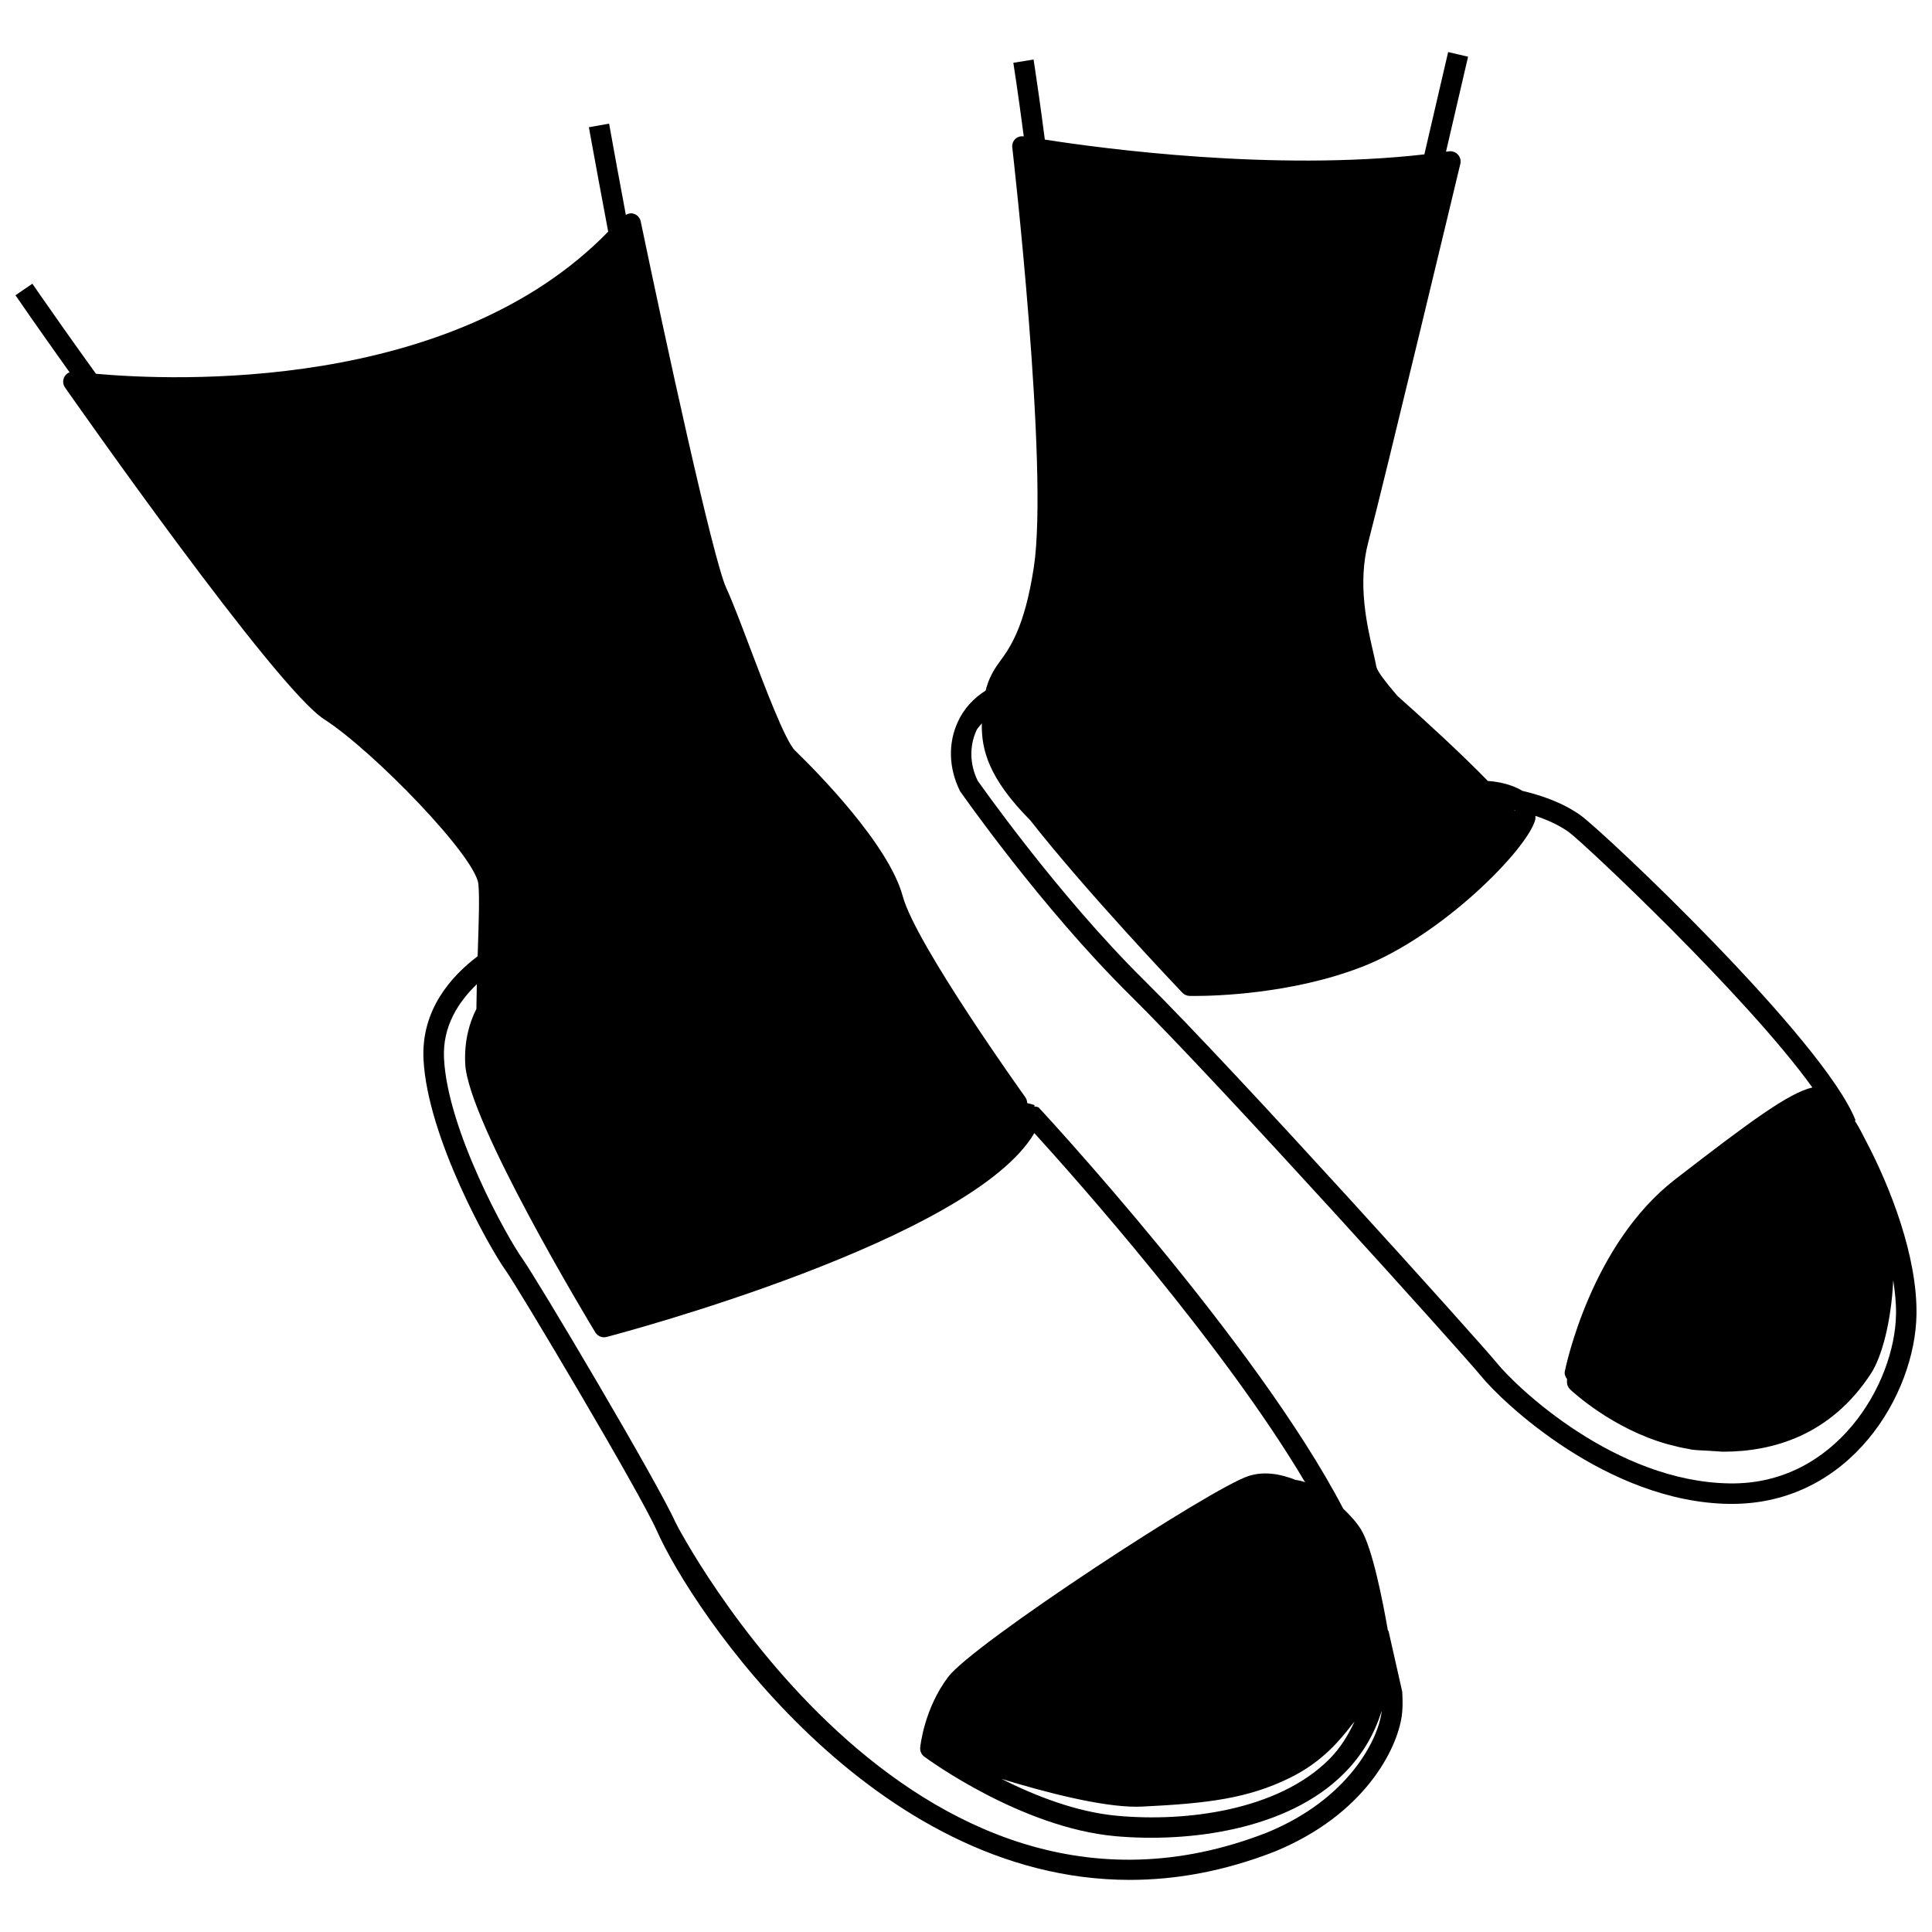
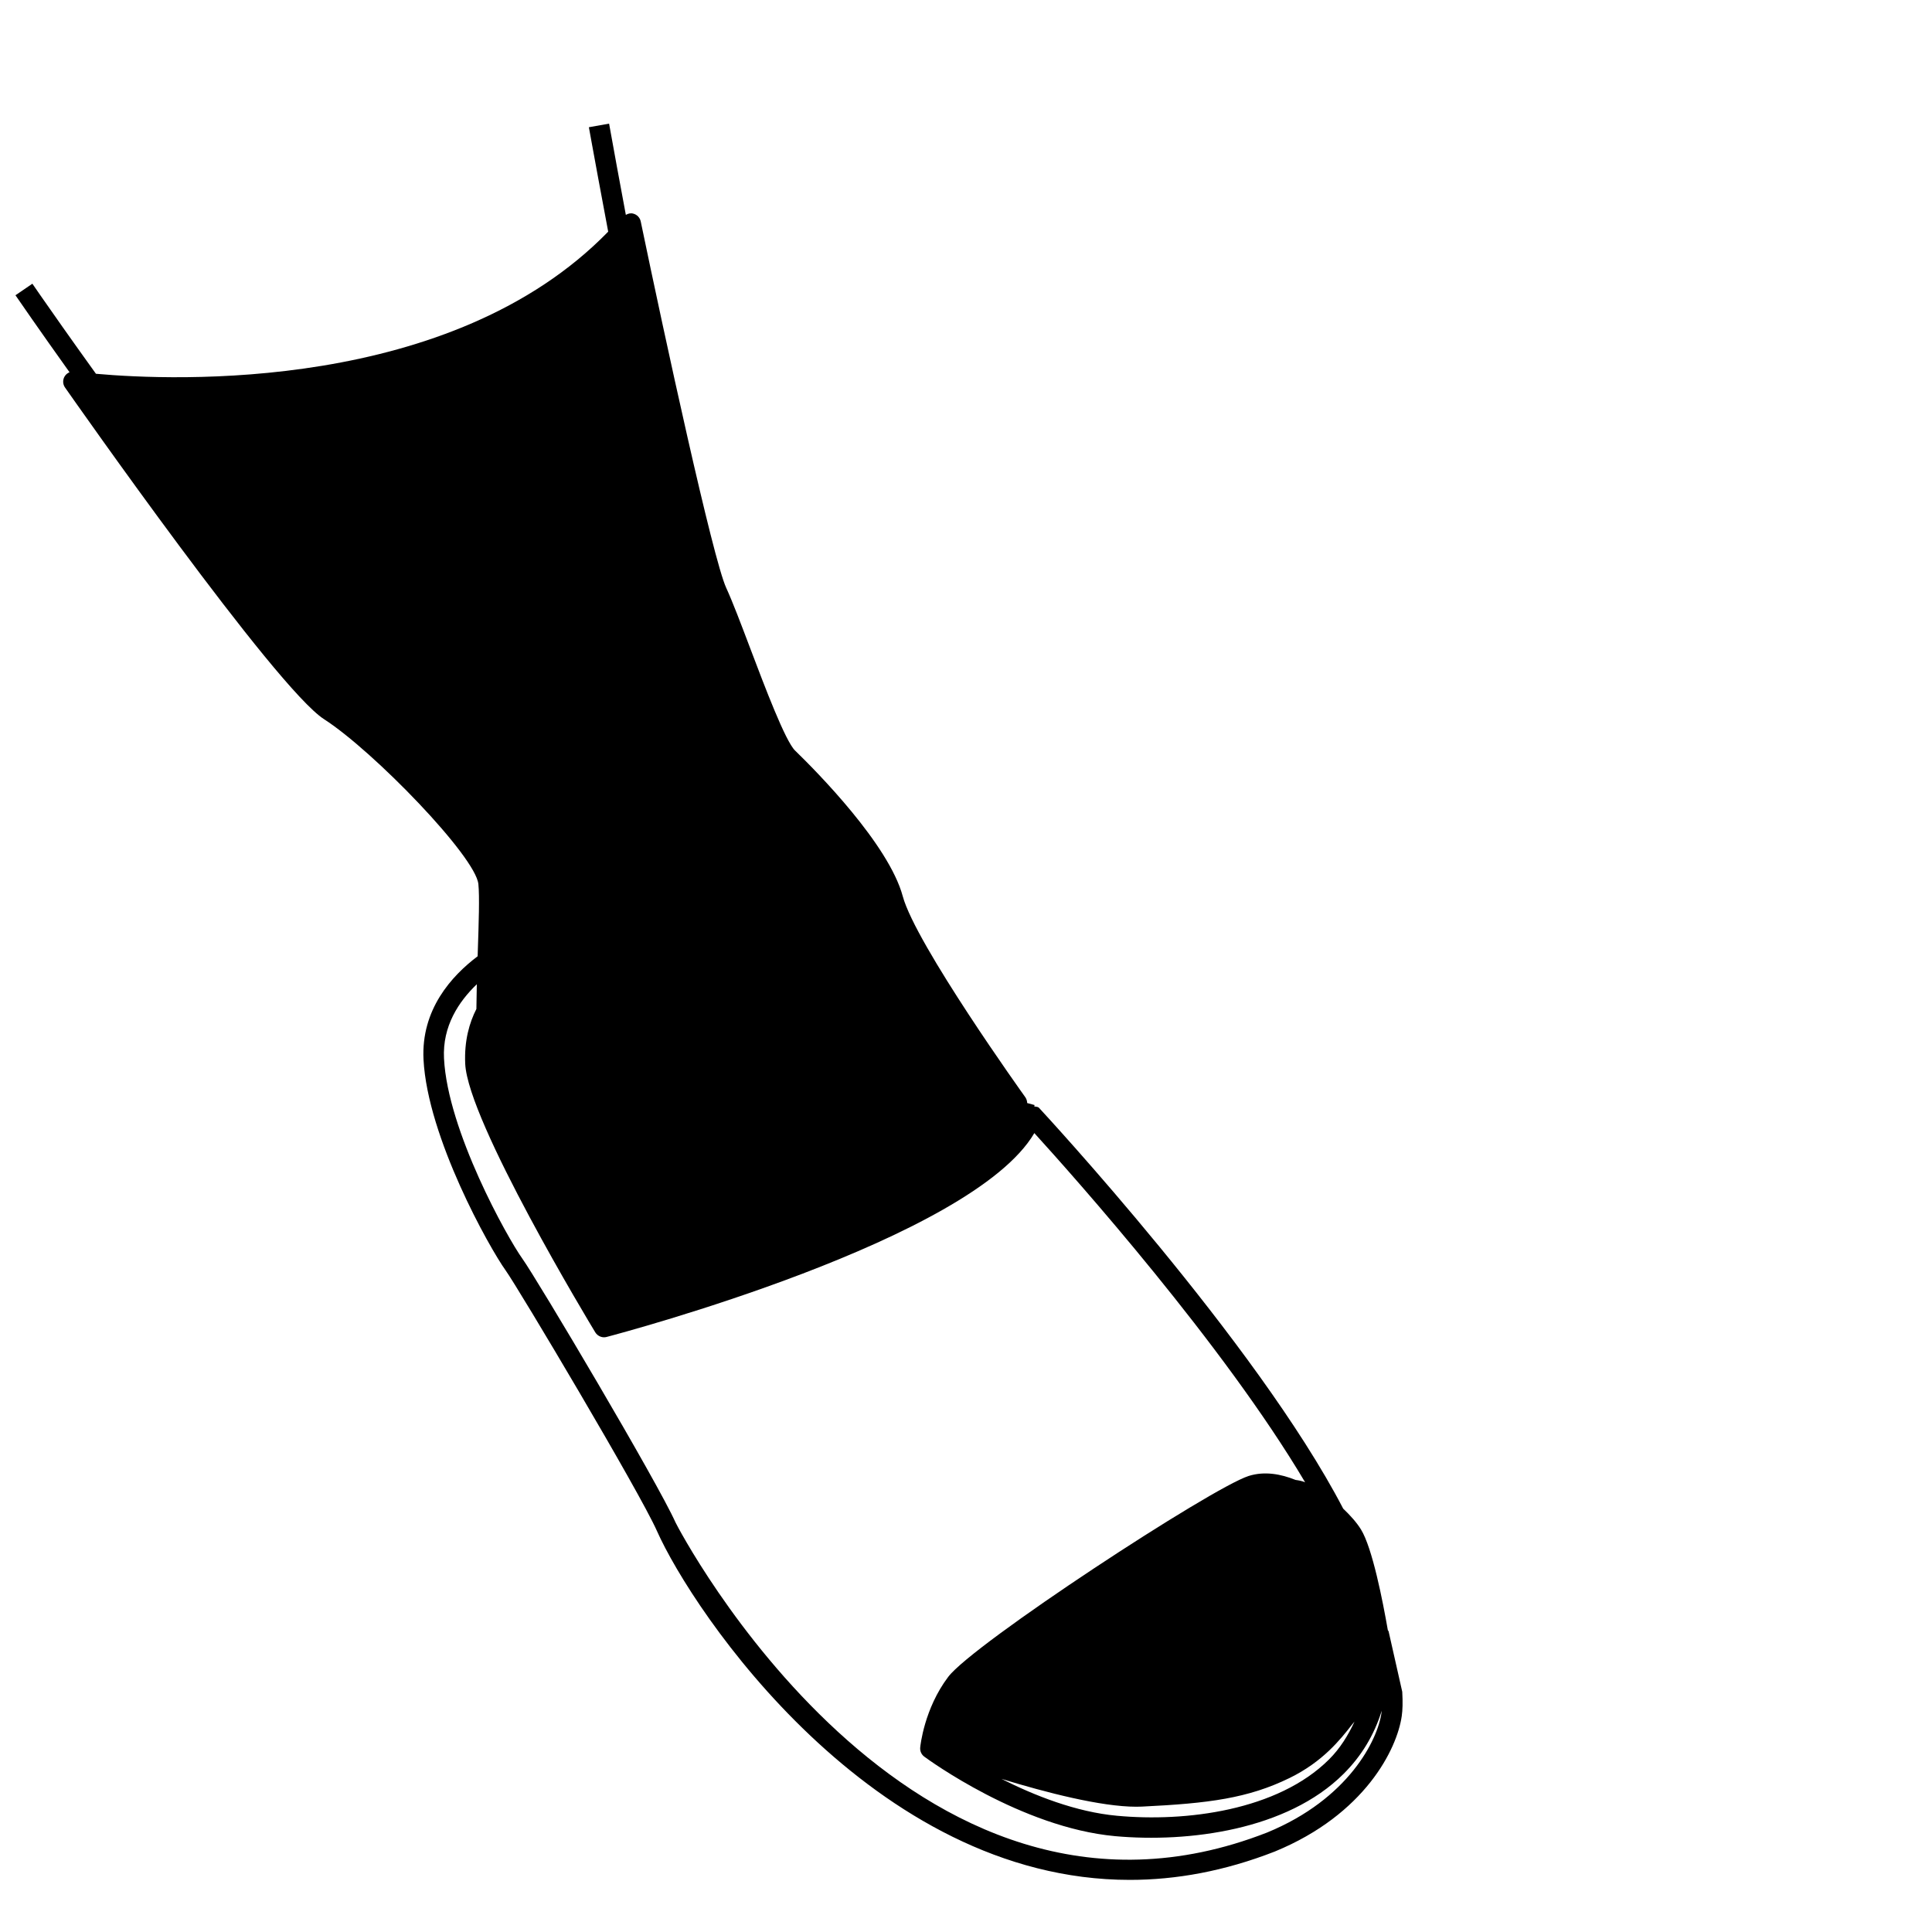
<svg xmlns="http://www.w3.org/2000/svg" width="800px" height="800px" version="1.1" viewBox="144 144 512 512">
  <defs>
    <clipPath id="b">
-       <path d="m396 157h255.9v386h-255.9z" />
-     </clipPath>
+       </clipPath>
    <clipPath id="a">
      <path d="m148.09 176h367.91v467h-367.91z" />
    </clipPath>
  </defs>
  <g>
    <g clip-path="url(#b)">
      <path d="m635.77 441.36c-0.082-0.137-0.152-0.238-0.23-0.371l0.207-0.082c-8.441-21.422-66.91-76.633-72.953-80.895-4.887-3.457-10.77-5.363-15.348-6.422-3.059-1.902-6.977-2.488-9.141-2.625-7.352-7.531-16.867-16.227-23.941-22.508-3.168-3.684-5.316-6.516-5.598-7.699-0.199-1.121-0.516-2.465-0.863-3.988-1.668-7.234-4.188-18.164-1.273-29.184 3.699-13.91 24.172-99.301 24.371-100.16 0.211-0.875-0.027-1.797-0.637-2.457-0.609-0.668-1.512-0.988-2.398-0.855-0.25 0.035-0.512 0.059-0.762 0.094 3.383-14.605 5.773-24.848 5.852-25.18l-5.281-1.23c-0.023 0.105-0.34 1.438-0.773 3.312-1.02 4.363-2.992 12.844-5.531 23.805-39.859 4.539-85.27-1.527-100.58-3.922-1.125-8.695-2.066-15.164-2.574-18.516-0.23-1.527-0.402-2.613-0.414-2.699l-5.356 0.863c0.043 0.258 1.234 7.848 2.762 19.496-0.801-0.094-1.621 0.094-2.207 0.648-0.621 0.59-0.941 1.438-0.836 2.293 0.094 0.848 9.742 84.953 5.699 111.33-2.465 15.988-6.336 21.285-9.172 25.145-1.555 2.125-2.848 4.414-3.582 7.457-3.18 1.992-5.801 4.816-7.406 8.355-2.57 5.664-2.41 12.211 0.621 18.301 0.211 0.305 21.469 30.793 45.031 54.051 23.867 23.57 88.633 95.516 92.914 100.8 5.699 7.07 33.566 33.555 65.852 34.031h0.754c31.422 0 48.582-29.016 48.914-50.18 0.246-15.336-6.879-33.754-13.621-46.449-0.773-1.551-1.566-3.07-2.496-4.562zm10.695 50.922c-0.277 18.578-16.09 45.344-44.156 44.832-30.164-0.445-56.348-25.359-61.715-32.012-4.309-5.312-69.352-77.598-93.309-101.25-23.18-22.887-44.156-52.945-44.184-52.945-2.106-4.281-2.238-9.133-0.344-13.312 0.348-0.762 0.98-1.254 1.434-1.922-0.141 6.973 1.773 14.543 12.836 25.711 14.848 18.926 38.953 44.273 40.316 45.707 0.492 0.516 1.18 0.82 1.895 0.836 0.121 0.008 0.582 0.012 1.352 0.012 5.406 0 25.656-0.512 44.211-7.66 21.336-8.23 43.973-31.23 46.051-39.027 0.098-0.359 0.012-0.684 0.055-1.031 2.969 0.988 6.074 2.328 8.758 4.223 3.695 2.613 47.172 43.449 64.633 67.75-6.156 1.387-16.402 8.91-36.379 24.359-22.277 17.234-28.957 49.543-29.234 50.914-0.141 0.727 0.184 1.406 0.602 2.008-0.023 0.379-0.031 0.703-0.031 0.77 0 0.734 0.305 1.445 0.836 1.953 0.602 0.578 11.227 10.461 25.891 14.543 0.184 0.059 0.371 0.086 0.551 0.141 1.625 0.434 3.258 0.832 4.977 1.098 0.293 0.047 0.57 0.152 0.863 0.191 1.484 0.191 3.129 0.215 4.715 0.309 0.312 0.008 0.602 0.082 0.918 0.082 0.055 0 0.109-0.012 0.164-0.012 0.852 0.035 1.625 0.164 2.5 0.164 13.105 0 28.426-4.293 39.133-20.68 2.906-4.438 5.387-13.742 5.926-24.746 0.465 3.07 0.785 6.102 0.738 8.996zm-100.98-133.52c0.027 0.031-0.004 0.141 0.02 0.176-0.059-0.074-0.145-0.164-0.207-0.242 0.043 0.012 0.09 0.02 0.133 0.027 0.012 0.016 0.043 0.023 0.055 0.039z" />
    </g>
    <g clip-path="url(#a)">
      <path d="m161.15 243.71c-0.57 0.922-0.543 2.094 0.078 2.981 2.281 3.246 55.793 79.641 68.648 87.902 13.105 8.43 40.18 36.41 40.898 43.707 0.332 3.207 0.094 10.375-0.16 17.965-0.012 0.414-0.023 0.75-0.035 1.152-6.906 5.211-15.012 14.121-14.344 27.359 1.059 20.633 17.453 49.895 21.773 55.906 3.352 4.68 35.465 58.641 40.062 68.984 9.488 21.383 57.172 92.523 125.33 92.523 12.191 0 25.047-2.281 38.445-7.519 23.906-9.828 32.391-27.188 33.633-35.902 0.227-1.59 0.293-3.586 0.133-6.426l-3.617-16.023c-0.031-0.129-0.156-0.188-0.203-0.309-1.332-7.668-4.098-21.812-7.125-26.699-1.141-1.844-2.832-3.719-4.707-5.508-22.949-44.102-80.035-105.59-80.609-106.21-0.32-0.352-0.836-0.258-1.277-0.395l0.109-0.348c-0.18-0.055-0.977-0.285-1.961-0.531-0.027-0.16-0.039-0.336-0.066-0.496-0.078-0.398-0.238-0.773-0.477-1.105-0.293-0.402-29.035-40.531-32.441-53.207-3.711-13.734-22.766-33.012-28.531-38.598-2.57-2.484-7.977-16.766-11.926-27.195-2.398-6.336-4.664-12.324-6.32-15.91-3.551-7.691-16.379-66.898-22.66-97.121-0.211-1.016-0.98-1.816-1.988-2.074-0.711-0.199-1.367-0.008-1.957 0.332-1.66-8.863-3.18-17.145-4.441-24.18l-5.356 0.953c0.078 0.43 0.359 2 0.734 4.043 0.855 4.699 2.394 13.086 4.383 23.629-41.504 42.668-115.15 39.531-135.75 37.664-6.809-9.461-11.941-16.789-14.656-20.695-1.266-1.824-2.129-3.074-2.191-3.172l-4.481 3.059c0.734 1.074 6.223 9.055 14.332 20.406-0.52 0.219-0.977 0.562-1.277 1.062zm283.98 379.09c0.516 0 1.008-0.008 1.484-0.031 17.758-0.855 28.148-2.207 39.16-7.594 8.84-4.332 13.438-10.203 16.484-14.086 0.258-0.332 0.457-0.531 0.699-0.836-1.719 3.676-3.828 7.106-6.742 10.008-13.625 13.578-37.996 16.633-56.203 14.934-10.887-0.996-21.875-5.367-30.617-9.773 11.656 3.562 26.305 7.379 35.734 7.379zm42.211-86.602c-3.894-1.574-8.23-2.379-12.434-1.051-9.82 3.129-72.996 44.461-79.621 53.242-6.375 8.434-7.383 18.289-7.422 18.707-0.094 0.949 0.316 1.875 1.086 2.438 1.035 0.77 25.668 18.777 50.559 21.066 19.52 1.762 45.602-1.617 60.535-16.492 4.758-4.731 8.137-10.332 10.125-16.746-0.027 0.227-0.055 0.438-0.078 0.645-1.008 7.051-8.641 22.727-30.281 31.625-94.875 37.105-156.25-80.945-156.79-82.164-4.719-10.602-36.734-64.551-40.617-69.953-3.949-5.512-19.773-33.852-20.738-53.016-0.438-8.59 3.922-15.082 8.695-19.668-0.059 2.418-0.098 4.606-0.113 6.555-1.852 3.621-3.234 8.41-2.965 14.5 0.703 15.305 33.09 68.926 34.469 71.199 0.637 1.027 1.895 1.539 3.008 1.219 4.121-1.078 96.73-25.691 113.35-54.023 10.719 11.785 50.125 56.023 71.758 92.539-0.957-0.402-1.738-0.508-2.523-0.621z" />
    </g>
  </g>
</svg>